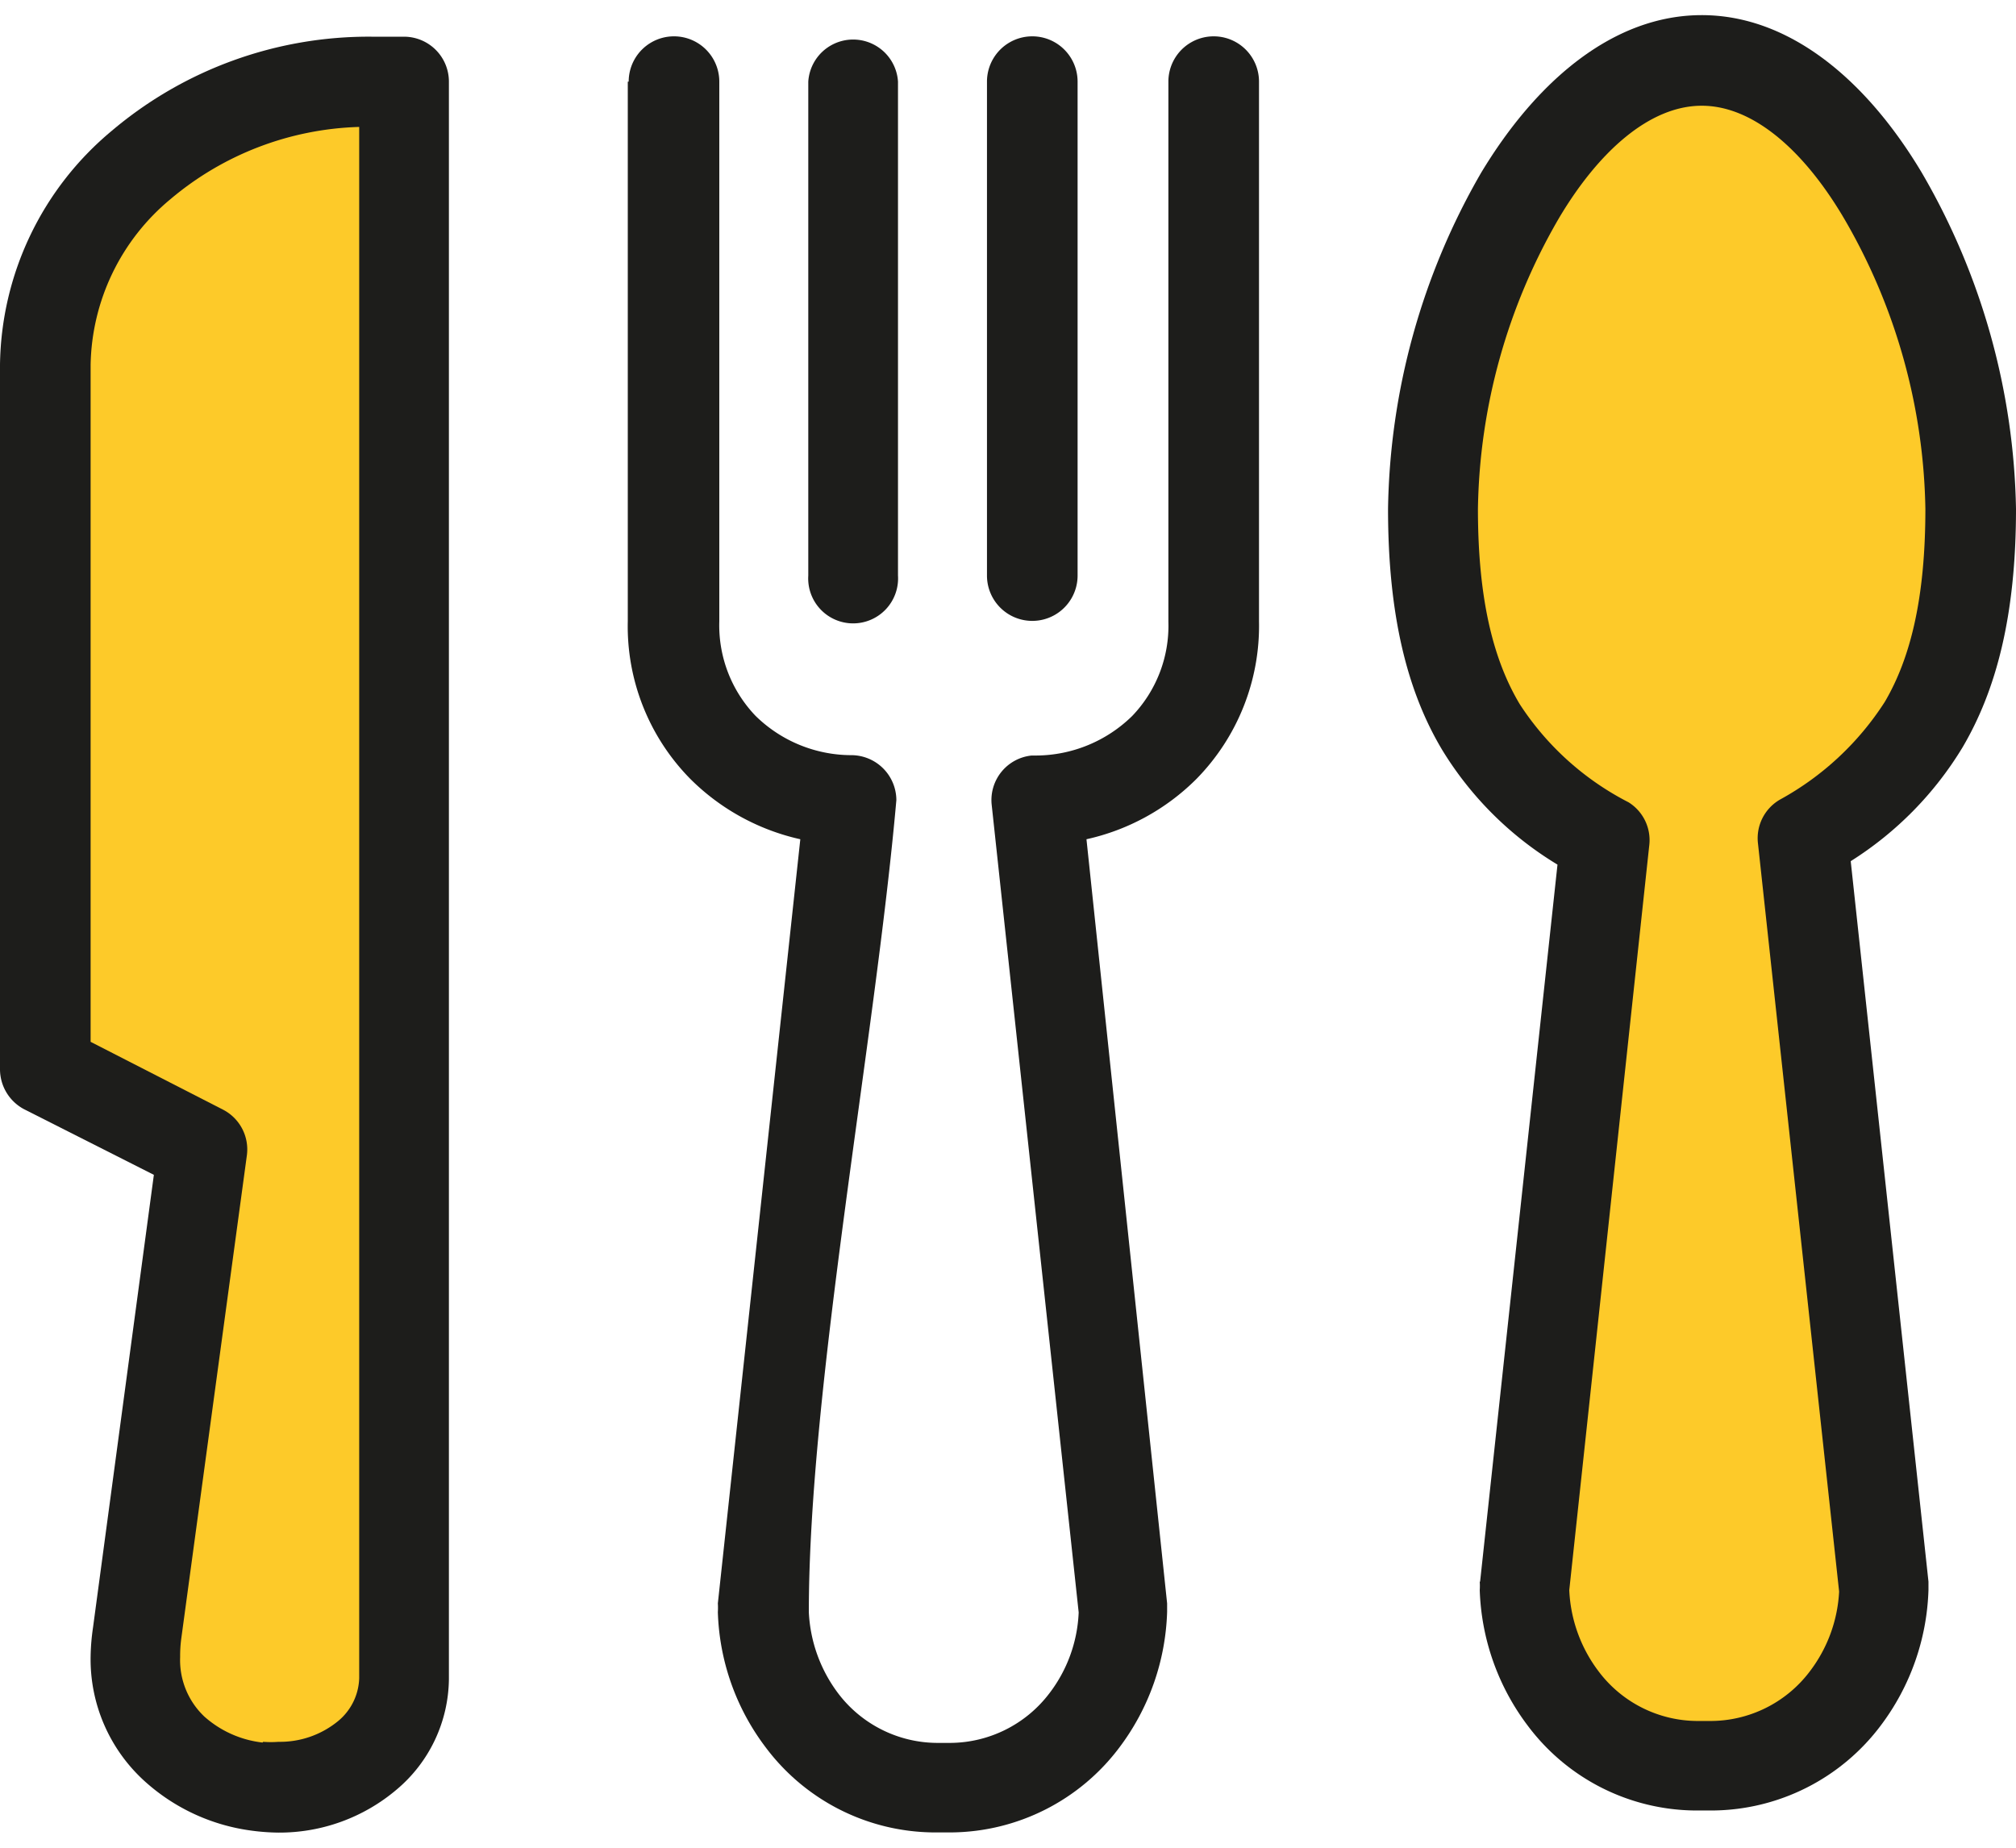
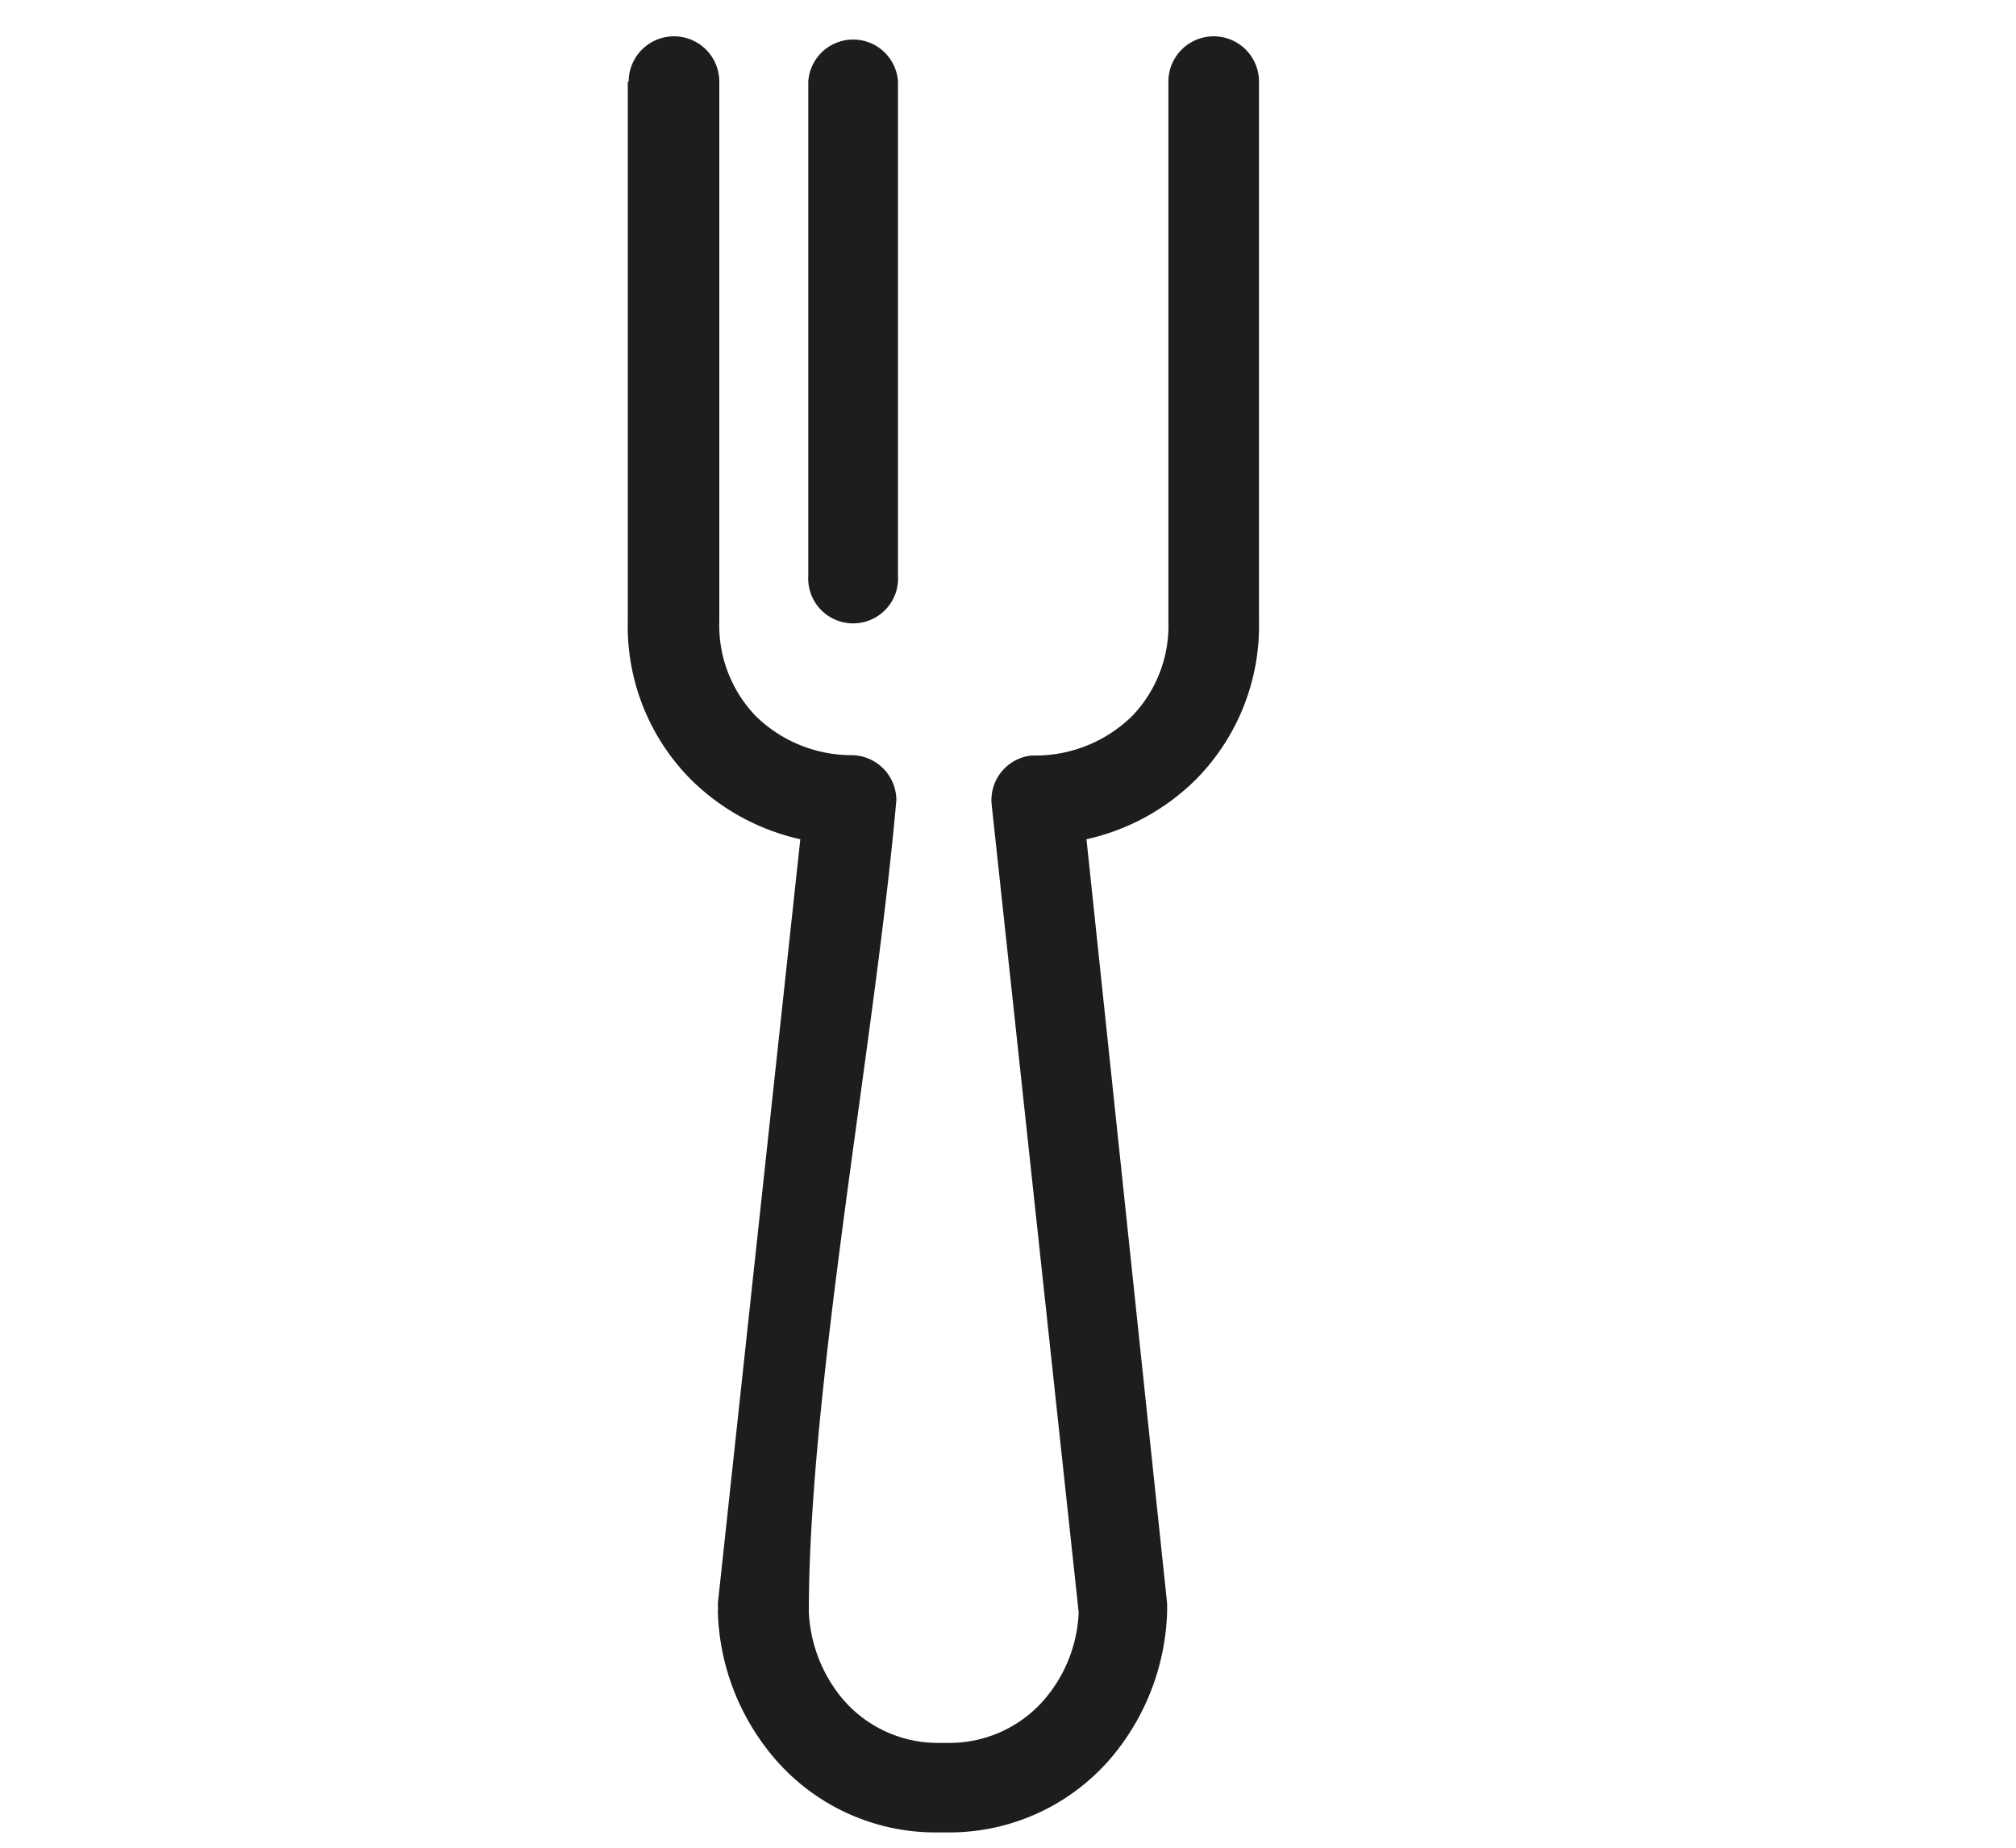
<svg xmlns="http://www.w3.org/2000/svg" viewBox="0 0 111.24 100.3" width="24" height="22">
  <defs>
    <style>.cls-1{fill:#1d1d1b;}.cls-2{fill:#fdca29;}</style>
  </defs>
  <g id="Layer_2" data-name="Layer 2">
    <g id="Capa_1" data-name="Capa 1">
-       <path class="cls-1" d="M81.67,86.45l4.27-39.57a18.87,18.87,0,0,1-6.35-6.31c-1.92-3.2-3-7.39-3-13.32A38.18,38.18,0,0,1,81.72,8.71C84.8,3.59,89.05,0,93.9,0S103,3.59,106.05,8.71a38.14,38.14,0,0,1,5.19,18.54c0,5.89-1.09,10-2.95,13.16a19.11,19.11,0,0,1-6.17,6.28l4.29,39.76v.47a13.09,13.09,0,0,1-2.64,7.48,11.72,11.72,0,0,1-9.26,4.68h-1A11.66,11.66,0,0,1,84.3,94.4a13.11,13.11,0,0,1-2.65-7.48,3.54,3.54,0,0,0,0-.47Z" />
      <path class="cls-1" d="M34.69,3.67a2.48,2.48,0,0,1,5,0V33.46a7.22,7.22,0,0,0,2,5.21,7.56,7.56,0,0,0,5.29,2.17,2.49,2.49,0,0,1,2.48,2.48c-1.17,13.25-4.83,32.39-4.83,44.81a8.07,8.07,0,0,0,1.63,4.5,6.89,6.89,0,0,0,5.47,2.72h.68a6.91,6.91,0,0,0,5.48-2.72,7.87,7.87,0,0,0,1.63-4.48l-4.8-44.57a2.47,2.47,0,0,1,2.2-2.72h.26a7.62,7.62,0,0,0,5.29-2.18,7.19,7.19,0,0,0,2-5.21V3.67a2.48,2.48,0,0,1,5,0V33.46a12.06,12.06,0,0,1-3.45,8.69,12.35,12.35,0,0,1-6.07,3.33L64.4,87.65v.47a13.09,13.09,0,0,1-2.64,7.49,11.72,11.72,0,0,1-9.26,4.68h-1a11.7,11.7,0,0,1-9.24-4.68,13,13,0,0,1-2.65-7.48,3.77,3.77,0,0,0,0-.48l4.55-42.17a12.42,12.42,0,0,1-6.07-3.33,12,12,0,0,1-3.45-8.69V3.67Z" />
-       <path class="cls-1" d="M15.37,100.3a11.91,11.91,0,0,1-1.5-.11A10.91,10.91,0,0,1,8,97.48,9.08,9.08,0,0,1,5,90.57,12.11,12.11,0,0,1,5.13,89L8.49,64,1.35,60.39A2.5,2.5,0,0,1,0,58.18V19.3A17.07,17.07,0,0,1,6.16,6.39a21.94,21.94,0,0,1,14.37-5.2H22.3a2.48,2.48,0,0,1,2.47,2.48V91.83a8.07,8.07,0,0,1-2.89,6.1,10,10,0,0,1-6.51,2.37Z" />
-       <path class="cls-2" d="M14.52,95.29a5.56,5.56,0,0,0,.85,0,5.05,5.05,0,0,0,3.28-1.14,3.19,3.19,0,0,0,1.17-2.37V6.17a16.88,16.88,0,0,0-10.43,4A12.14,12.14,0,0,0,5,19.3V56.66L12.3,60.4a2.47,2.47,0,0,1,1.32,2.54L10,89.61a7.27,7.27,0,0,0-.06,1,4.29,4.29,0,0,0,1.34,3.29,5.81,5.81,0,0,0,3.21,1.43Z" />
-       <path class="cls-1" d="M59.46,30.93a2.48,2.48,0,1,1-5,0V3.67a2.48,2.48,0,0,1,5,0V30.93Z" />
      <path class="cls-1" d="M49.55,30.93a2.48,2.48,0,1,1-4.95,0V3.67a2.48,2.48,0,0,1,4.95,0V30.93Z" />
-       <path class="cls-2" d="M91,45.85,86.59,86.92a8,8,0,0,0,1.64,4.51,6.85,6.85,0,0,0,5.46,2.71h.68a6.87,6.87,0,0,0,5.48-2.72A7.94,7.94,0,0,0,101.48,87L97,45.69a2.46,2.46,0,0,1,1.22-2.4A16,16,0,0,0,104,37.9c1.41-2.4,2.24-5.71,2.24-10.65a32.84,32.84,0,0,0-4.47-16C99.6,7.55,96.79,5,93.9,5S88.18,7.55,86,11.24a32.87,32.87,0,0,0-4.45,16c0,5,.85,8.35,2.31,10.79a15.68,15.68,0,0,0,6,5.41A2.46,2.46,0,0,1,91,45.85Z" />
    </g>
  </g>
</svg>